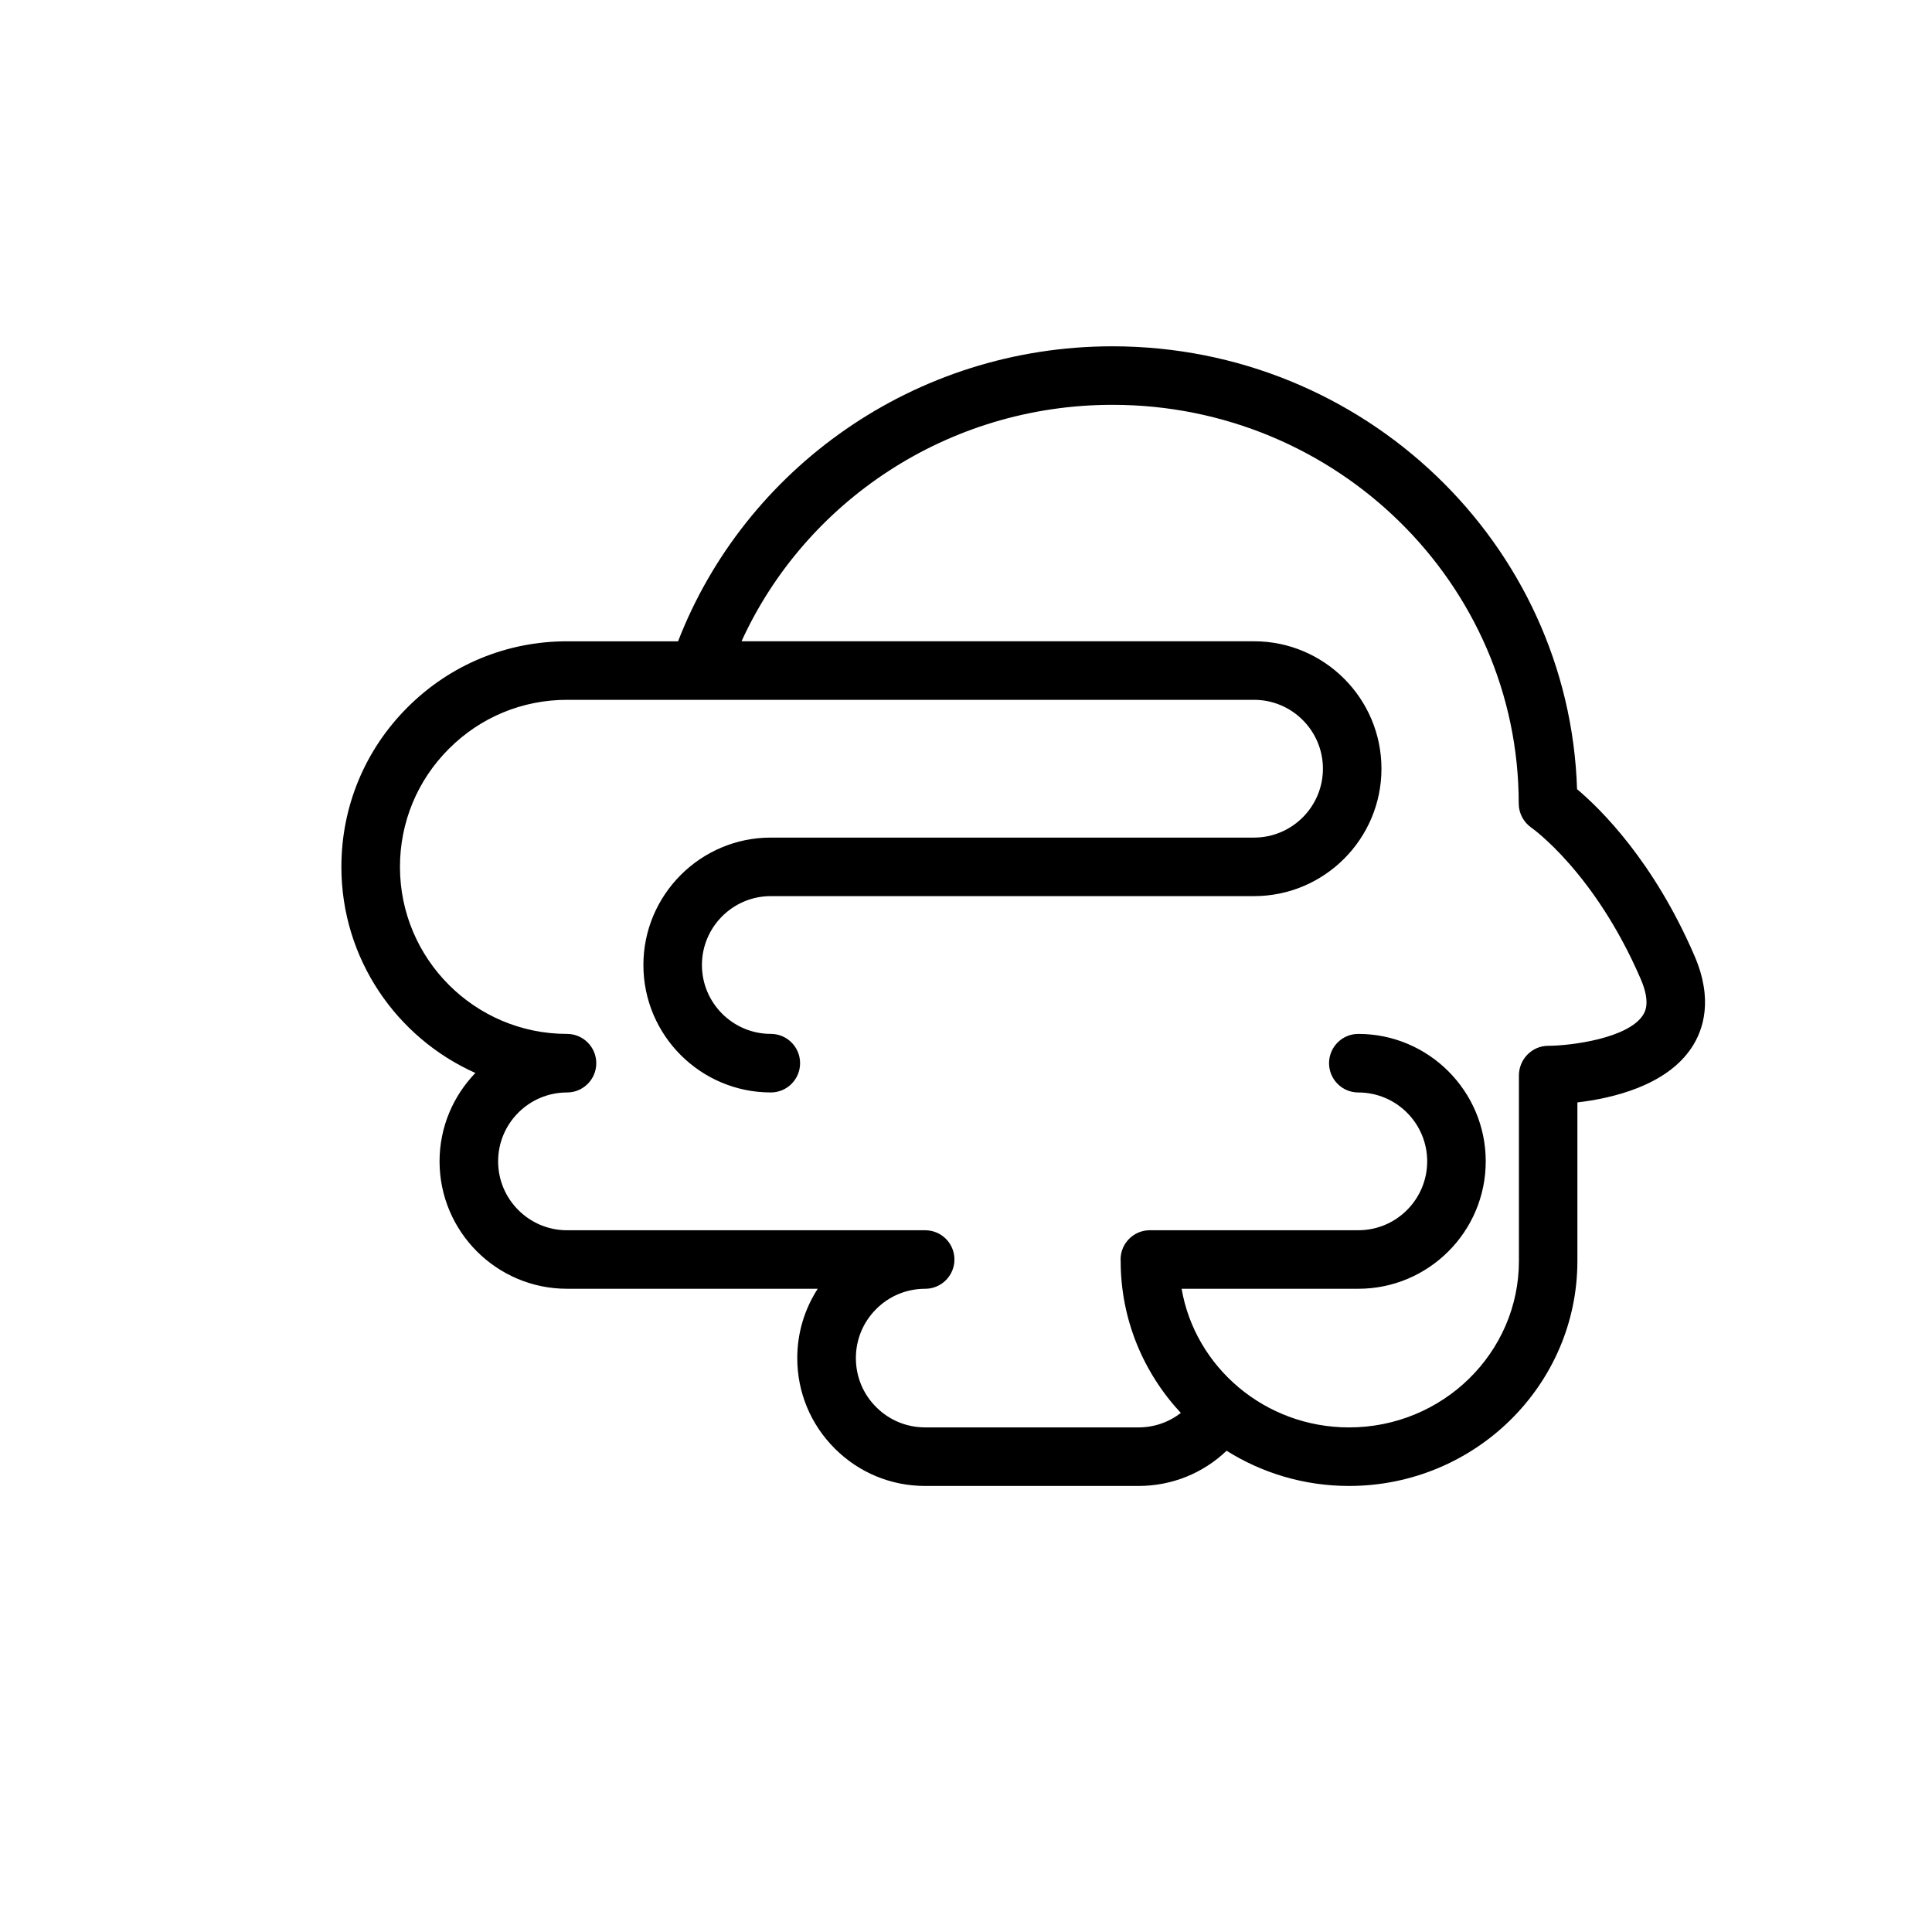
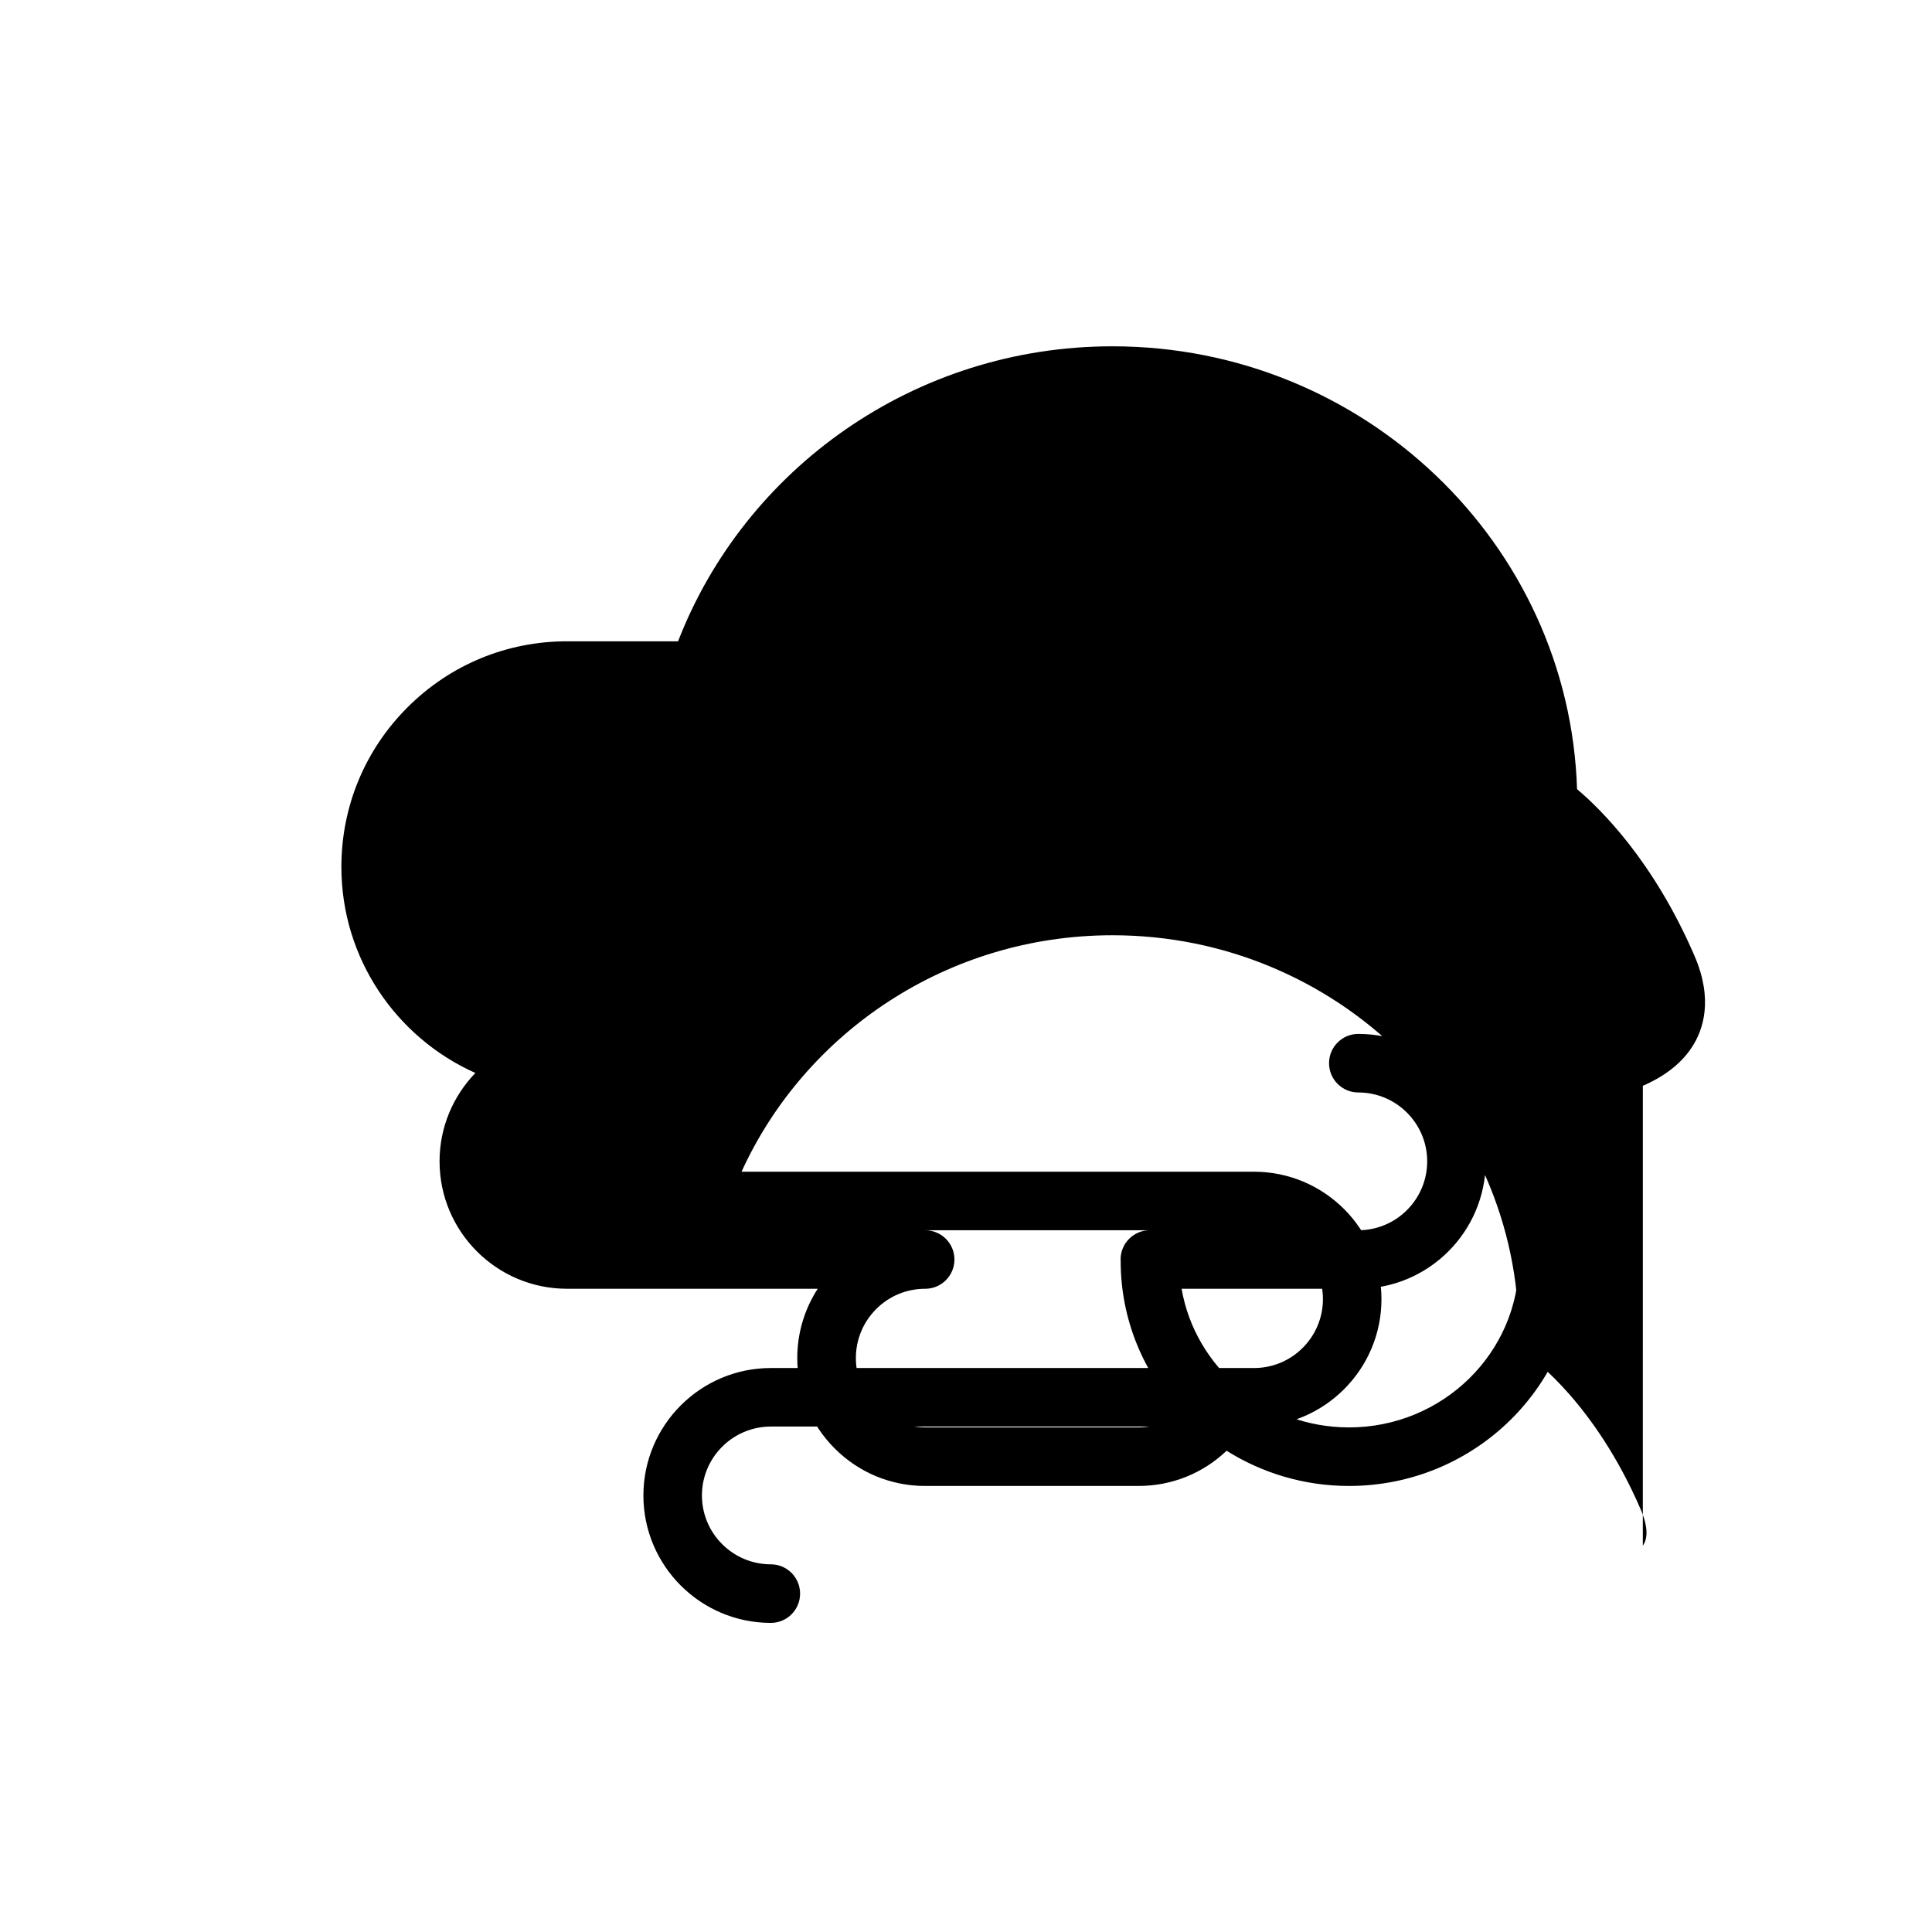
<svg xmlns="http://www.w3.org/2000/svg" fill="#000000" width="800px" height="800px" version="1.1" viewBox="144 144 512 512">
-   <path d="m593.06 397.31c-10.812-25.066-24.797-38.84-31.125-44.176-2.062-65.062-56.504-117.36-123.12-117.36-52.523 0-97.441 32.531-115.12 78.176h-29.438c-15.965 0-30.98 6.219-42.27 17.512-11.297 11.289-17.516 26.305-17.516 42.273 0 24.324 14.609 45.281 35.512 54.613-5.863 6.082-9.496 14.328-9.496 23.418 0 18.625 15.148 33.77 33.77 33.77h66.449c-3.512 5.43-5.422 11.75-5.422 18.367 0 9.055 3.527 17.562 9.93 23.961 6.398 6.402 14.906 9.93 23.957 9.93h56.551c8.82 0 17.086-3.356 23.34-9.332 9.383 5.894 20.512 9.332 32.441 9.332 33.371 0 60.523-26.746 60.523-59.621v-42.02c9.125-1.074 23.617-4.379 30.309-14.574 3.09-4.684 5.719-12.711 0.727-24.266zm-13.688 15.754c-3.934 6.019-18.625 8.051-25.109 8.086-4.277 0.012-7.734 3.57-7.734 7.856v49.172c0 24.324-20.199 44.102-45.016 44.102-22.262 0-40.785-15.91-44.375-36.742h46.828c18.621 0 33.77-15.145 33.77-33.77 0-18.617-15.148-33.77-33.77-33.77-4.281 0-7.754 3.473-7.754 7.766 0 4.281 3.473 7.754 7.754 7.754 10.066 0 18.254 8.188 18.254 18.254 0 10.062-8.184 18.254-18.246 18.254h-55.254c-4.281 0-7.754 3.465-7.754 7.754 0 0.09 0.02 0.168 0.023 0.258v0.137c0 15.516 6.051 29.66 15.945 40.273-3.176 2.457-7.074 3.828-11.203 3.828h-56.547-0.004c-4.906 0-9.523-1.91-12.984-5.379-3.473-3.465-5.379-8.082-5.379-12.988 0-4.902 1.91-9.516 5.379-12.988 3.465-3.473 8.082-5.379 12.988-5.379 4.281 0 7.754-3.473 7.754-7.754 0-4.293-3.473-7.754-7.754-7.754h-94.918c-10.066 0-18.258-8.195-18.258-18.262 0-10.066 8.191-18.254 18.258-18.254 4.281 0 7.754-3.473 7.754-7.754 0-4.293-3.473-7.766-7.754-7.766-24.414 0-44.27-19.855-44.27-44.258 0-11.828 4.606-22.949 12.969-31.301 8.355-8.367 19.477-12.977 31.301-12.977h182.05 0.02c10.066 0 18.254 8.188 18.254 18.254s-8.188 18.254-18.254 18.254h-128.06c-18.617 0-33.766 15.156-33.766 33.77 0 18.625 15.148 33.77 33.766 33.77 4.289 0 7.758-3.473 7.758-7.754 0-4.293-3.473-7.766-7.758-7.766-10.062 0-18.254-8.188-18.254-18.254 0-10.066 8.191-18.254 18.254-18.254h128.06c18.617 0 33.766-15.145 33.766-33.77 0-18.605-15.129-33.746-33.727-33.766-0.016 0-0.031-0.004-0.039-0.004l-135.82 0.004c16.816-36.883 54.543-62.664 98.305-62.664 59.363 0 107.66 47.41 107.66 105.68 0 2.551 1.285 4.949 3.379 6.398 0.168 0.117 16.758 11.82 28.953 40.098 2.723 6.301 1.09 8.789 0.555 9.605z" />
+   <path d="m593.06 397.31c-10.812-25.066-24.797-38.84-31.125-44.176-2.062-65.062-56.504-117.36-123.12-117.36-52.523 0-97.441 32.531-115.12 78.176h-29.438c-15.965 0-30.98 6.219-42.27 17.512-11.297 11.289-17.516 26.305-17.516 42.273 0 24.324 14.609 45.281 35.512 54.613-5.863 6.082-9.496 14.328-9.496 23.418 0 18.625 15.148 33.77 33.77 33.77h66.449c-3.512 5.43-5.422 11.75-5.422 18.367 0 9.055 3.527 17.562 9.93 23.961 6.398 6.402 14.906 9.93 23.957 9.93h56.551c8.82 0 17.086-3.356 23.34-9.332 9.383 5.894 20.512 9.332 32.441 9.332 33.371 0 60.523-26.746 60.523-59.621v-42.02c9.125-1.074 23.617-4.379 30.309-14.574 3.09-4.684 5.719-12.711 0.727-24.266zm-13.688 15.754c-3.934 6.019-18.625 8.051-25.109 8.086-4.277 0.012-7.734 3.57-7.734 7.856v49.172c0 24.324-20.199 44.102-45.016 44.102-22.262 0-40.785-15.91-44.375-36.742h46.828c18.621 0 33.77-15.145 33.77-33.77 0-18.617-15.148-33.77-33.77-33.77-4.281 0-7.754 3.473-7.754 7.766 0 4.281 3.473 7.754 7.754 7.754 10.066 0 18.254 8.188 18.254 18.254 0 10.062-8.184 18.254-18.246 18.254h-55.254c-4.281 0-7.754 3.465-7.754 7.754 0 0.09 0.02 0.168 0.023 0.258v0.137c0 15.516 6.051 29.66 15.945 40.273-3.176 2.457-7.074 3.828-11.203 3.828h-56.547-0.004c-4.906 0-9.523-1.91-12.984-5.379-3.473-3.465-5.379-8.082-5.379-12.988 0-4.902 1.91-9.516 5.379-12.988 3.465-3.473 8.082-5.379 12.988-5.379 4.281 0 7.754-3.473 7.754-7.754 0-4.293-3.473-7.754-7.754-7.754h-94.918h182.05 0.02c10.066 0 18.254 8.188 18.254 18.254s-8.188 18.254-18.254 18.254h-128.06c-18.617 0-33.766 15.156-33.766 33.77 0 18.625 15.148 33.77 33.766 33.77 4.289 0 7.758-3.473 7.758-7.754 0-4.293-3.473-7.766-7.758-7.766-10.062 0-18.254-8.188-18.254-18.254 0-10.066 8.191-18.254 18.254-18.254h128.06c18.617 0 33.766-15.145 33.766-33.77 0-18.605-15.129-33.746-33.727-33.766-0.016 0-0.031-0.004-0.039-0.004l-135.82 0.004c16.816-36.883 54.543-62.664 98.305-62.664 59.363 0 107.66 47.41 107.66 105.68 0 2.551 1.285 4.949 3.379 6.398 0.168 0.117 16.758 11.82 28.953 40.098 2.723 6.301 1.09 8.789 0.555 9.605z" />
</svg>